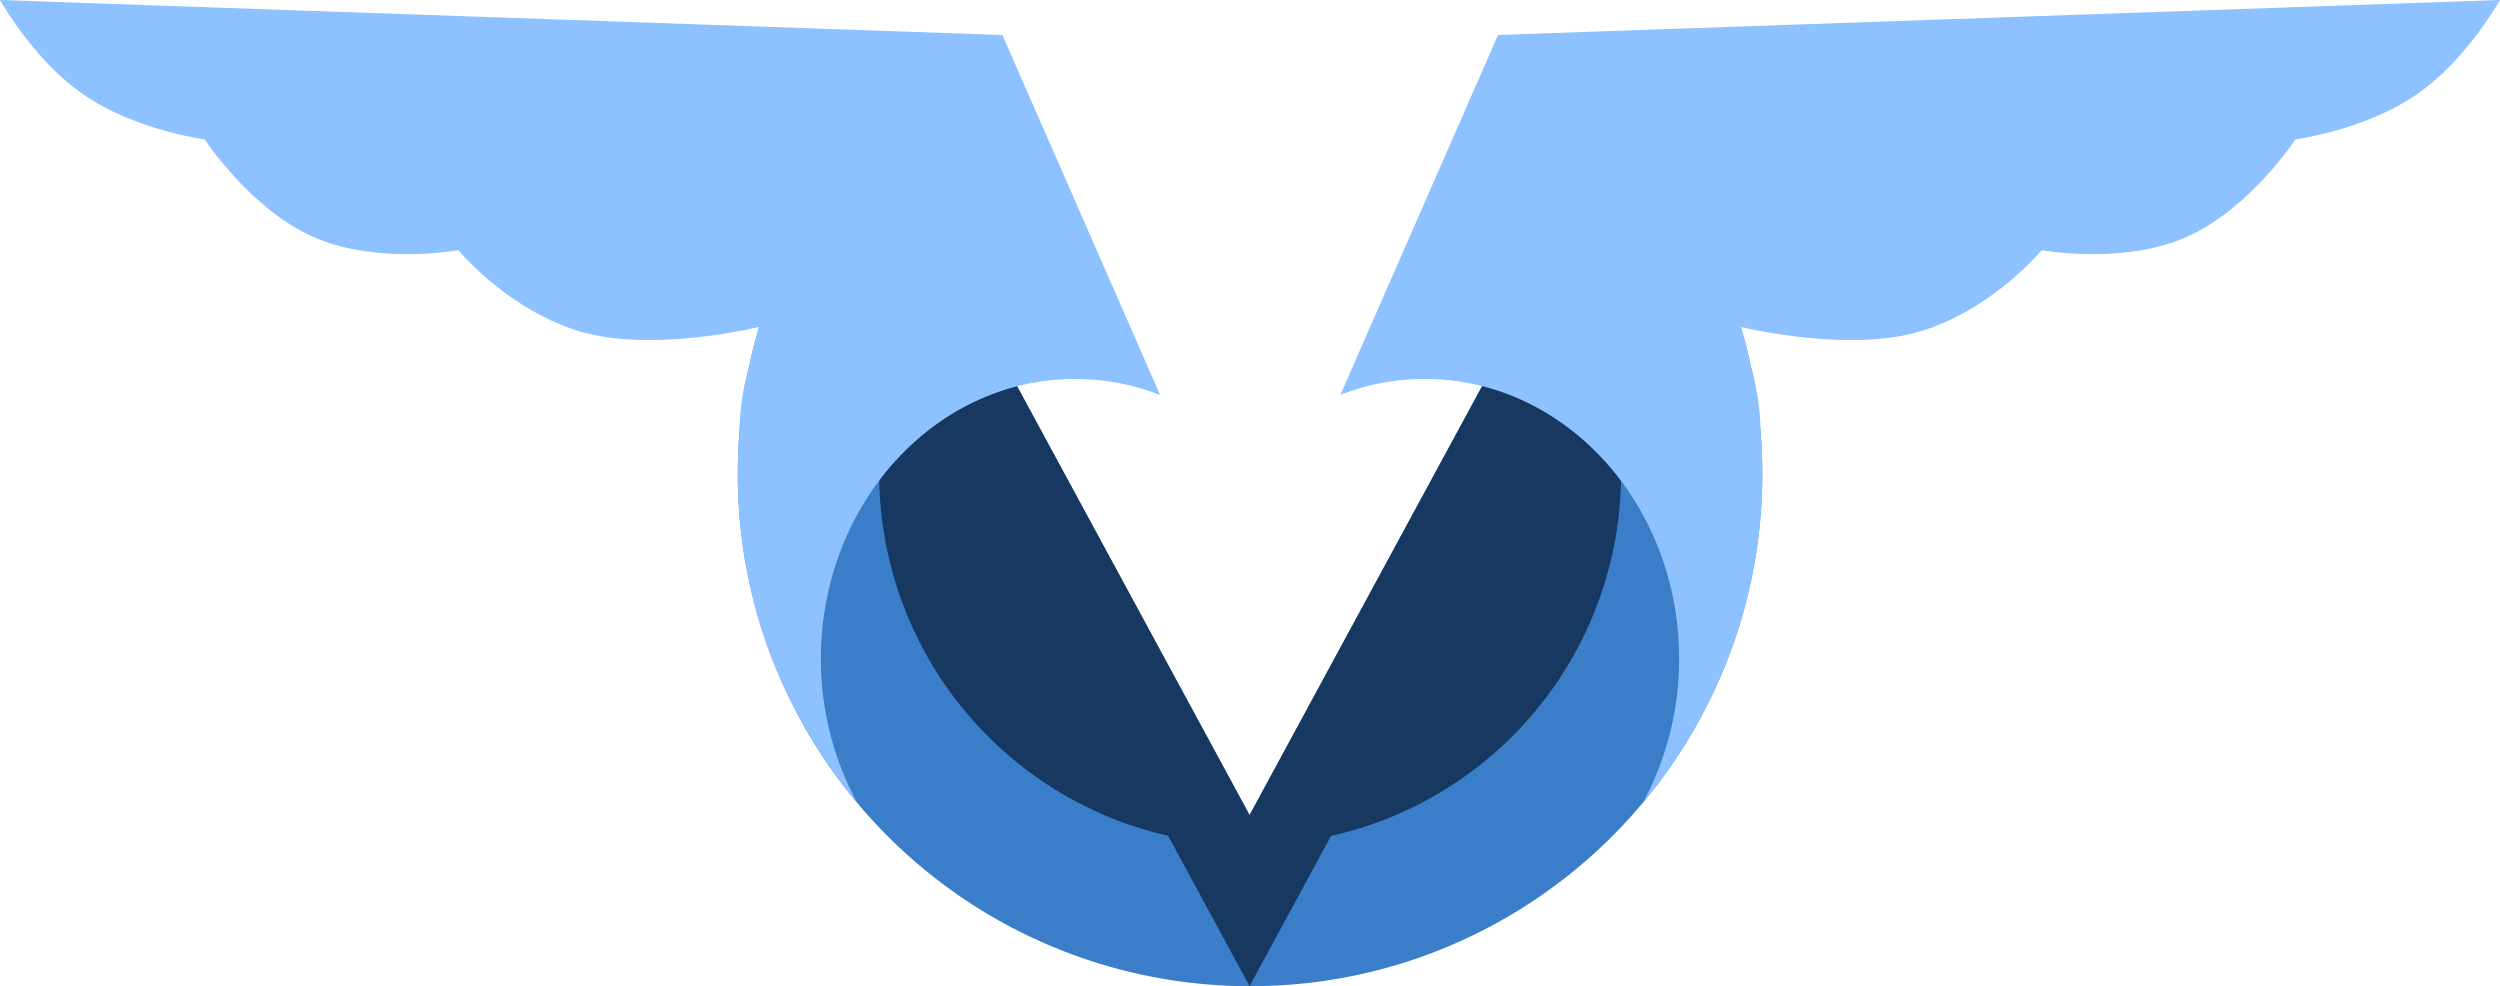
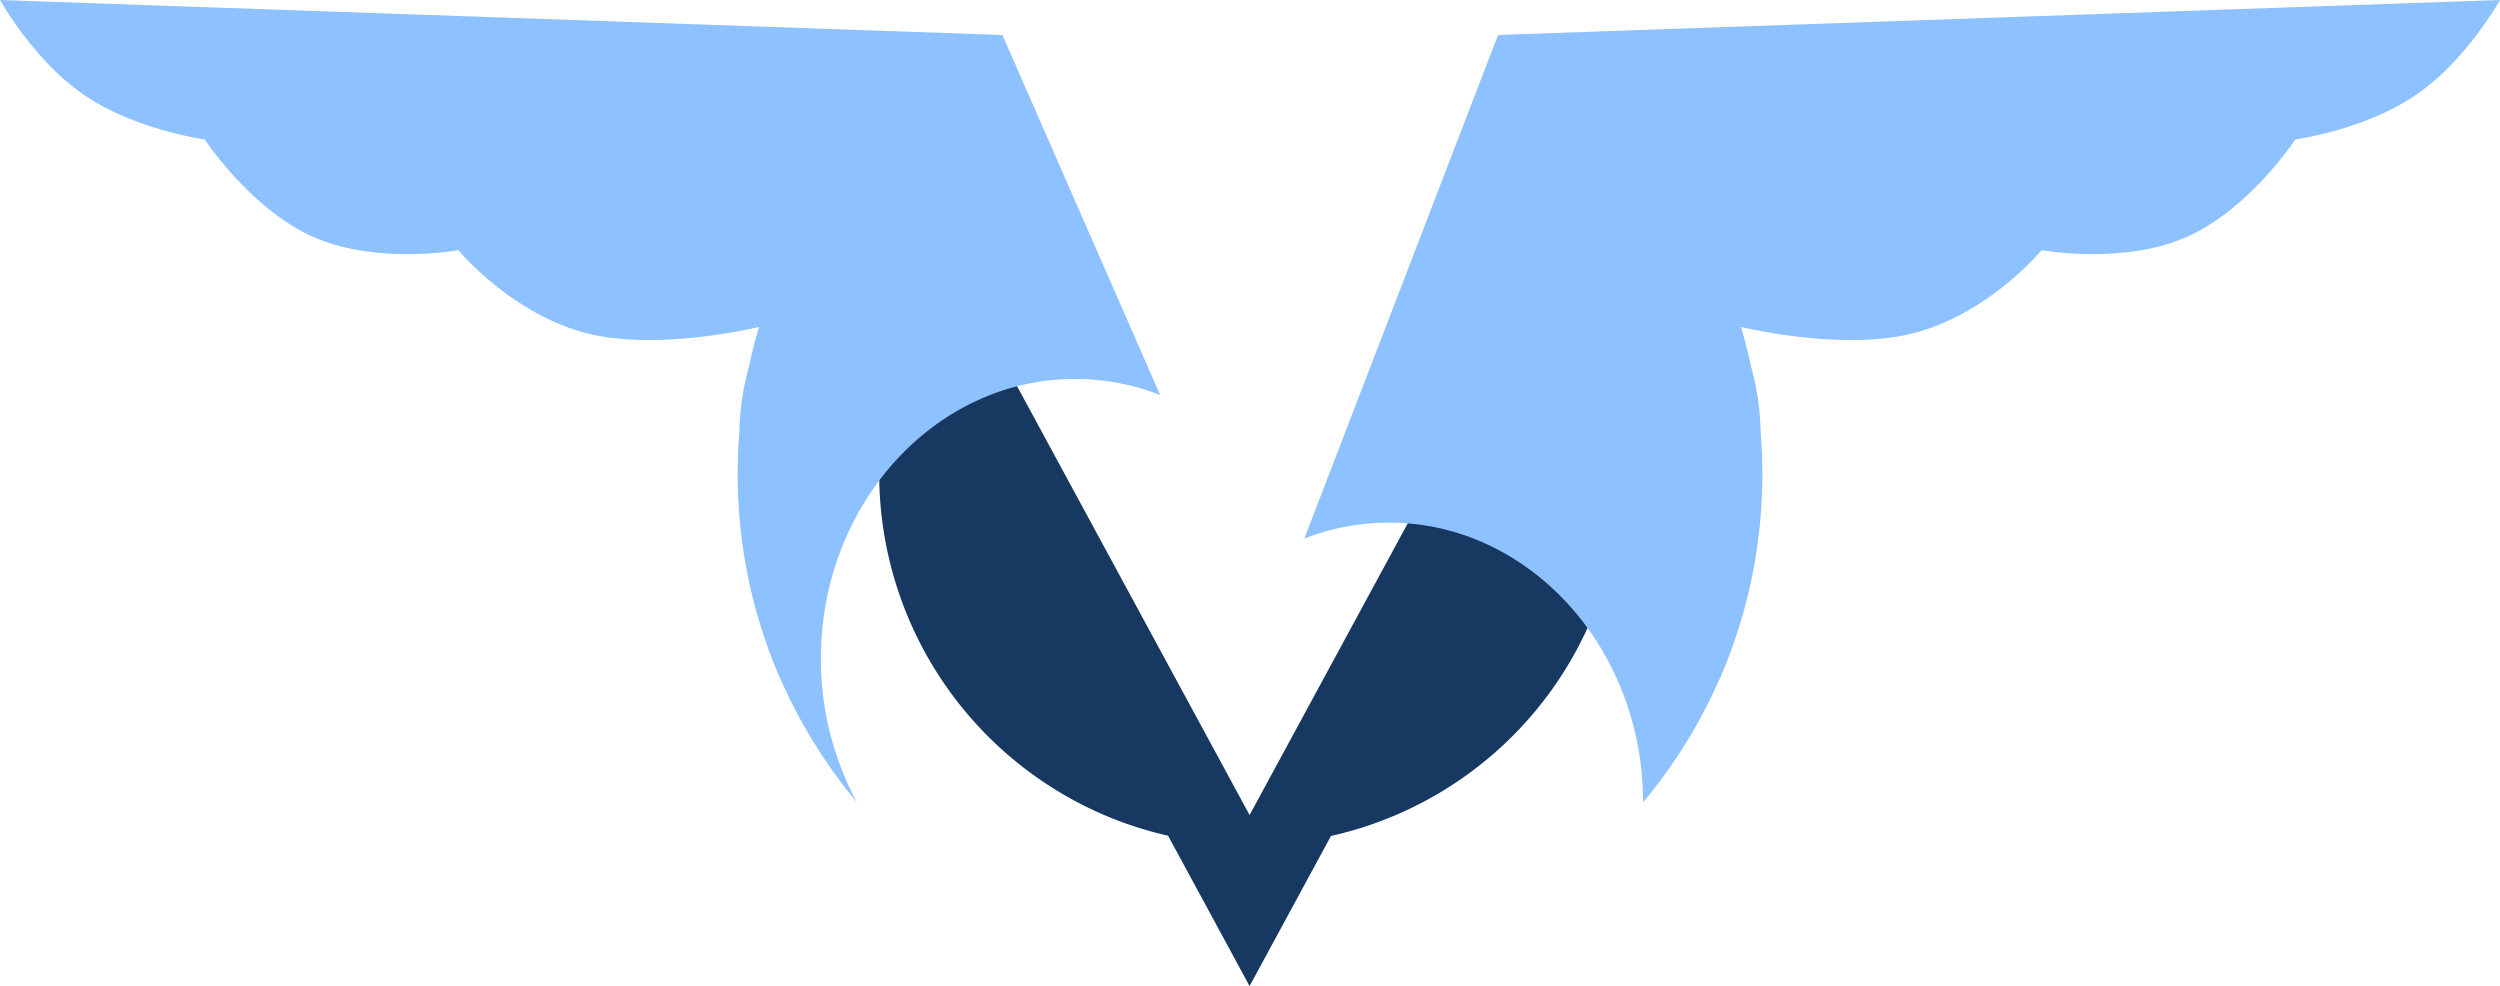
<svg xmlns="http://www.w3.org/2000/svg" id="logo" width="1025.735" height="404.618" viewBox="0 0 1025.735 404.618">
-   <path id="head" d="M210.176,353.74A210,210,0,0,1,0,143.565,209.442,209.442,0,0,1,56.4.293L209.96,283.54,363.682,0a210.3,210.3,0,0,1-71.7,337.224A208.864,208.864,0,0,1,210.176,353.74Z" transform="translate(302.734 50.878)" fill="#3a7dc9" />
  <path id="body" d="M210.075,387.483l-33.452-61.7a150.99,150.99,0,0,1-47.14-19.465A152.376,152.376,0,0,1,67.522,124.545L0,0H38.041L210.075,317.315,382.108,0H420.15L352.884,124.073A152.252,152.252,0,0,1,243.468,325.891l-33.393,61.592Z" transform="translate(302.621 17.101)" fill="#163861" />
-   <path id="wings" d="M674.139,329.182h0a123.455,123.455,0,0,0,14.789-58.952c0-63.269-46.763-114.743-104.242-114.743a95.19,95.19,0,0,0-34.732,6.507L614.626,14.387l5.5-.211v-.011l.761-.026.007,0,.007,0,2.549-.1L1025.735,0c-.549.946-1.11,1.878-1.667,2.773-1.474,2.384-3.892,6.117-7.047,10.365A136.379,136.379,0,0,1,1006,26.254,95.594,95.594,0,0,1,991.593,38.71a95.218,95.218,0,0,1-16.732,9.074,136.161,136.161,0,0,1-16.139,5.671c-5.043,1.433-9.4,2.378-12.164,2.918-2.829.552-4.61.8-4.8.826l-.006.005c-.012.017-1.206,1.837-3.351,4.672-1.984,2.625-5.213,6.688-9.33,11.138a126.134,126.134,0,0,1-14.206,13.268,94.685,94.685,0,0,1-8.592,6.08,73.282,73.282,0,0,1-9.4,4.985,72.208,72.208,0,0,1-9.682,3.4,91.021,91.021,0,0,1-9.882,2.119,119.592,119.592,0,0,1-18.653,1.4,142.124,142.124,0,0,1-15.044-.81c-3.425-.371-5.551-.739-5.942-.809l0,.006c-.236.282-1.527,1.806-3.736,4.079a127.533,127.533,0,0,1-10.507,9.614,118.511,118.511,0,0,1-16.212,11.2,99.8,99.8,0,0,1-9.912,4.956,85.9,85.9,0,0,1-10.938,3.869,83.767,83.767,0,0,1-13.131,2.444,126.19,126.19,0,0,1-13.753.708c-4.706,0-9.724-.225-14.913-.668-4.311-.367-8.813-.893-13.38-1.565-7.785-1.148-13.921-2.452-16.885-3.128,1.6,5.35,3.008,10.857,4.18,16.365a107.939,107.939,0,0,1,3.89,26.581c.468,5.727.706,11.561.706,17.339a211.586,211.586,0,0,1-4.647,44.159,208.929,208.929,0,0,1-13.293,40.934l-.051-.041a210.277,210.277,0,0,1-30.944,49.689Zm-322.54,0a209.974,209.974,0,0,1-30.944-49.688l-.054.04A208.984,208.984,0,0,1,307.309,238.6a211.653,211.653,0,0,1-4.646-44.159c0-5.788.237-11.621.706-17.337a107.875,107.875,0,0,1,3.89-26.581c1.166-5.487,2.572-10.994,4.179-16.367-2.972.678-9.119,1.984-16.883,3.128-4.541.669-9.042,1.2-13.38,1.565-5.16.443-10.177.668-14.913.668a126.21,126.21,0,0,1-13.753-.708,83.8,83.8,0,0,1-13.131-2.444,85.461,85.461,0,0,1-10.937-3.869,99.658,99.658,0,0,1-9.913-4.954,118.452,118.452,0,0,1-16.212-11.2,127.139,127.139,0,0,1-10.509-9.614c-2.032-2.091-3.289-3.548-3.736-4.077l0-.006c-.581.1-2.731.461-5.941.807a142.133,142.133,0,0,1-15.044.81,119.559,119.559,0,0,1-18.652-1.4,90.689,90.689,0,0,1-9.882-2.119,72.049,72.049,0,0,1-9.682-3.4,73.563,73.563,0,0,1-9.4-4.986,94.7,94.7,0,0,1-8.59-6.078,126.5,126.5,0,0,1-14.208-13.27c-4.118-4.451-7.347-8.514-9.33-11.138-2.066-2.733-3.223-4.48-3.348-4.67l-.009-.006c-.2-.027-1.994-.28-4.8-.828-2.739-.532-7.073-1.471-12.165-2.918a135.8,135.8,0,0,1-16.14-5.669A95.217,95.217,0,0,1,34.144,38.71,95.413,95.413,0,0,1,19.738,26.254,136.494,136.494,0,0,1,8.716,13.14C5.58,8.916,3.152,5.173,1.667,2.776,1.056,1.787.5.855,0,0L0,0,402.281,14.05l2.551.1.007-.006.007,0,.762.026v.013l5.692.218,64.71,147.687a95.163,95.163,0,0,0-34.955-6.6c-57.481,0-104.245,51.474-104.245,114.745a123.436,123.436,0,0,0,14.791,58.95Z" transform="translate(0 0)" fill="#8dc1ff" />
+   <path id="wings" d="M674.139,329.182h0c0-63.269-46.763-114.743-104.242-114.743a95.19,95.19,0,0,0-34.732,6.507L614.626,14.387l5.5-.211v-.011l.761-.026.007,0,.007,0,2.549-.1L1025.735,0c-.549.946-1.11,1.878-1.667,2.773-1.474,2.384-3.892,6.117-7.047,10.365A136.379,136.379,0,0,1,1006,26.254,95.594,95.594,0,0,1,991.593,38.71a95.218,95.218,0,0,1-16.732,9.074,136.161,136.161,0,0,1-16.139,5.671c-5.043,1.433-9.4,2.378-12.164,2.918-2.829.552-4.61.8-4.8.826l-.006.005c-.012.017-1.206,1.837-3.351,4.672-1.984,2.625-5.213,6.688-9.33,11.138a126.134,126.134,0,0,1-14.206,13.268,94.685,94.685,0,0,1-8.592,6.08,73.282,73.282,0,0,1-9.4,4.985,72.208,72.208,0,0,1-9.682,3.4,91.021,91.021,0,0,1-9.882,2.119,119.592,119.592,0,0,1-18.653,1.4,142.124,142.124,0,0,1-15.044-.81c-3.425-.371-5.551-.739-5.942-.809l0,.006c-.236.282-1.527,1.806-3.736,4.079a127.533,127.533,0,0,1-10.507,9.614,118.511,118.511,0,0,1-16.212,11.2,99.8,99.8,0,0,1-9.912,4.956,85.9,85.9,0,0,1-10.938,3.869,83.767,83.767,0,0,1-13.131,2.444,126.19,126.19,0,0,1-13.753.708c-4.706,0-9.724-.225-14.913-.668-4.311-.367-8.813-.893-13.38-1.565-7.785-1.148-13.921-2.452-16.885-3.128,1.6,5.35,3.008,10.857,4.18,16.365a107.939,107.939,0,0,1,3.89,26.581c.468,5.727.706,11.561.706,17.339a211.586,211.586,0,0,1-4.647,44.159,208.929,208.929,0,0,1-13.293,40.934l-.051-.041a210.277,210.277,0,0,1-30.944,49.689Zm-322.54,0a209.974,209.974,0,0,1-30.944-49.688l-.054.04A208.984,208.984,0,0,1,307.309,238.6a211.653,211.653,0,0,1-4.646-44.159c0-5.788.237-11.621.706-17.337a107.875,107.875,0,0,1,3.89-26.581c1.166-5.487,2.572-10.994,4.179-16.367-2.972.678-9.119,1.984-16.883,3.128-4.541.669-9.042,1.2-13.38,1.565-5.16.443-10.177.668-14.913.668a126.21,126.21,0,0,1-13.753-.708,83.8,83.8,0,0,1-13.131-2.444,85.461,85.461,0,0,1-10.937-3.869,99.658,99.658,0,0,1-9.913-4.954,118.452,118.452,0,0,1-16.212-11.2,127.139,127.139,0,0,1-10.509-9.614c-2.032-2.091-3.289-3.548-3.736-4.077l0-.006c-.581.1-2.731.461-5.941.807a142.133,142.133,0,0,1-15.044.81,119.559,119.559,0,0,1-18.652-1.4,90.689,90.689,0,0,1-9.882-2.119,72.049,72.049,0,0,1-9.682-3.4,73.563,73.563,0,0,1-9.4-4.986,94.7,94.7,0,0,1-8.59-6.078,126.5,126.5,0,0,1-14.208-13.27c-4.118-4.451-7.347-8.514-9.33-11.138-2.066-2.733-3.223-4.48-3.348-4.67l-.009-.006c-.2-.027-1.994-.28-4.8-.828-2.739-.532-7.073-1.471-12.165-2.918a135.8,135.8,0,0,1-16.14-5.669A95.217,95.217,0,0,1,34.144,38.71,95.413,95.413,0,0,1,19.738,26.254,136.494,136.494,0,0,1,8.716,13.14C5.58,8.916,3.152,5.173,1.667,2.776,1.056,1.787.5.855,0,0L0,0,402.281,14.05l2.551.1.007-.006.007,0,.762.026v.013l5.692.218,64.71,147.687a95.163,95.163,0,0,0-34.955-6.6c-57.481,0-104.245,51.474-104.245,114.745a123.436,123.436,0,0,0,14.791,58.95Z" transform="translate(0 0)" fill="#8dc1ff" />
</svg>